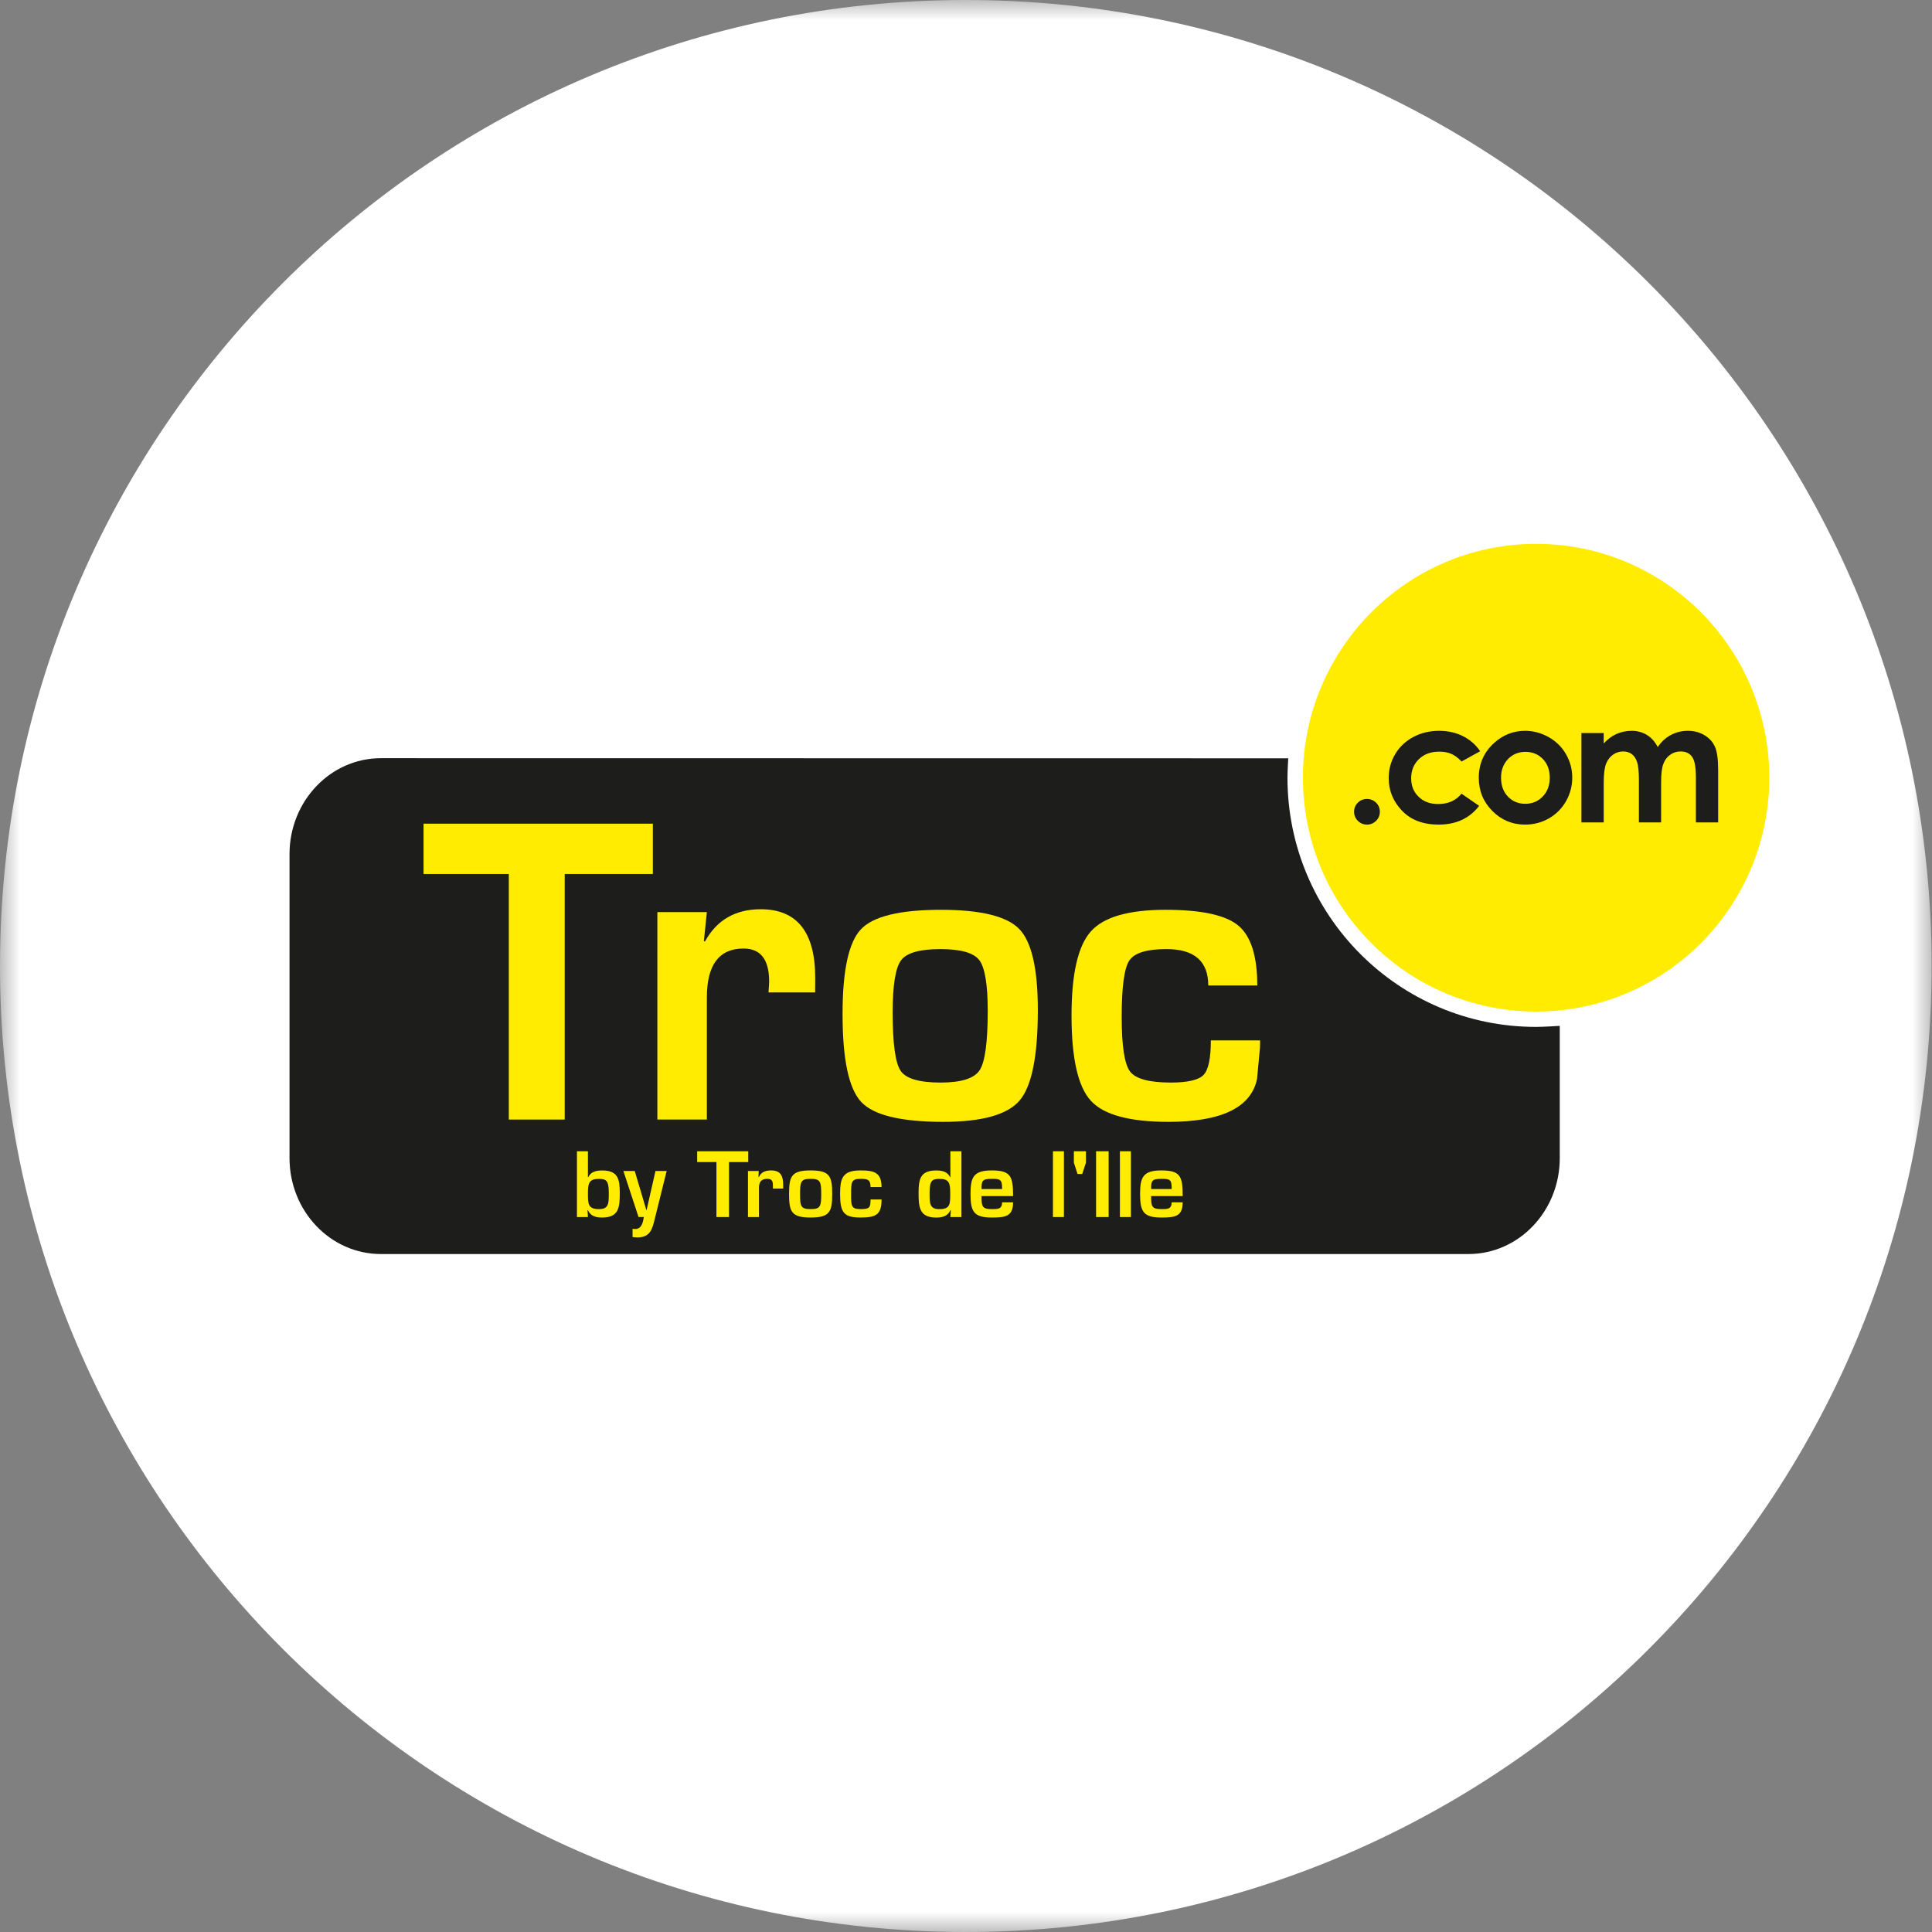
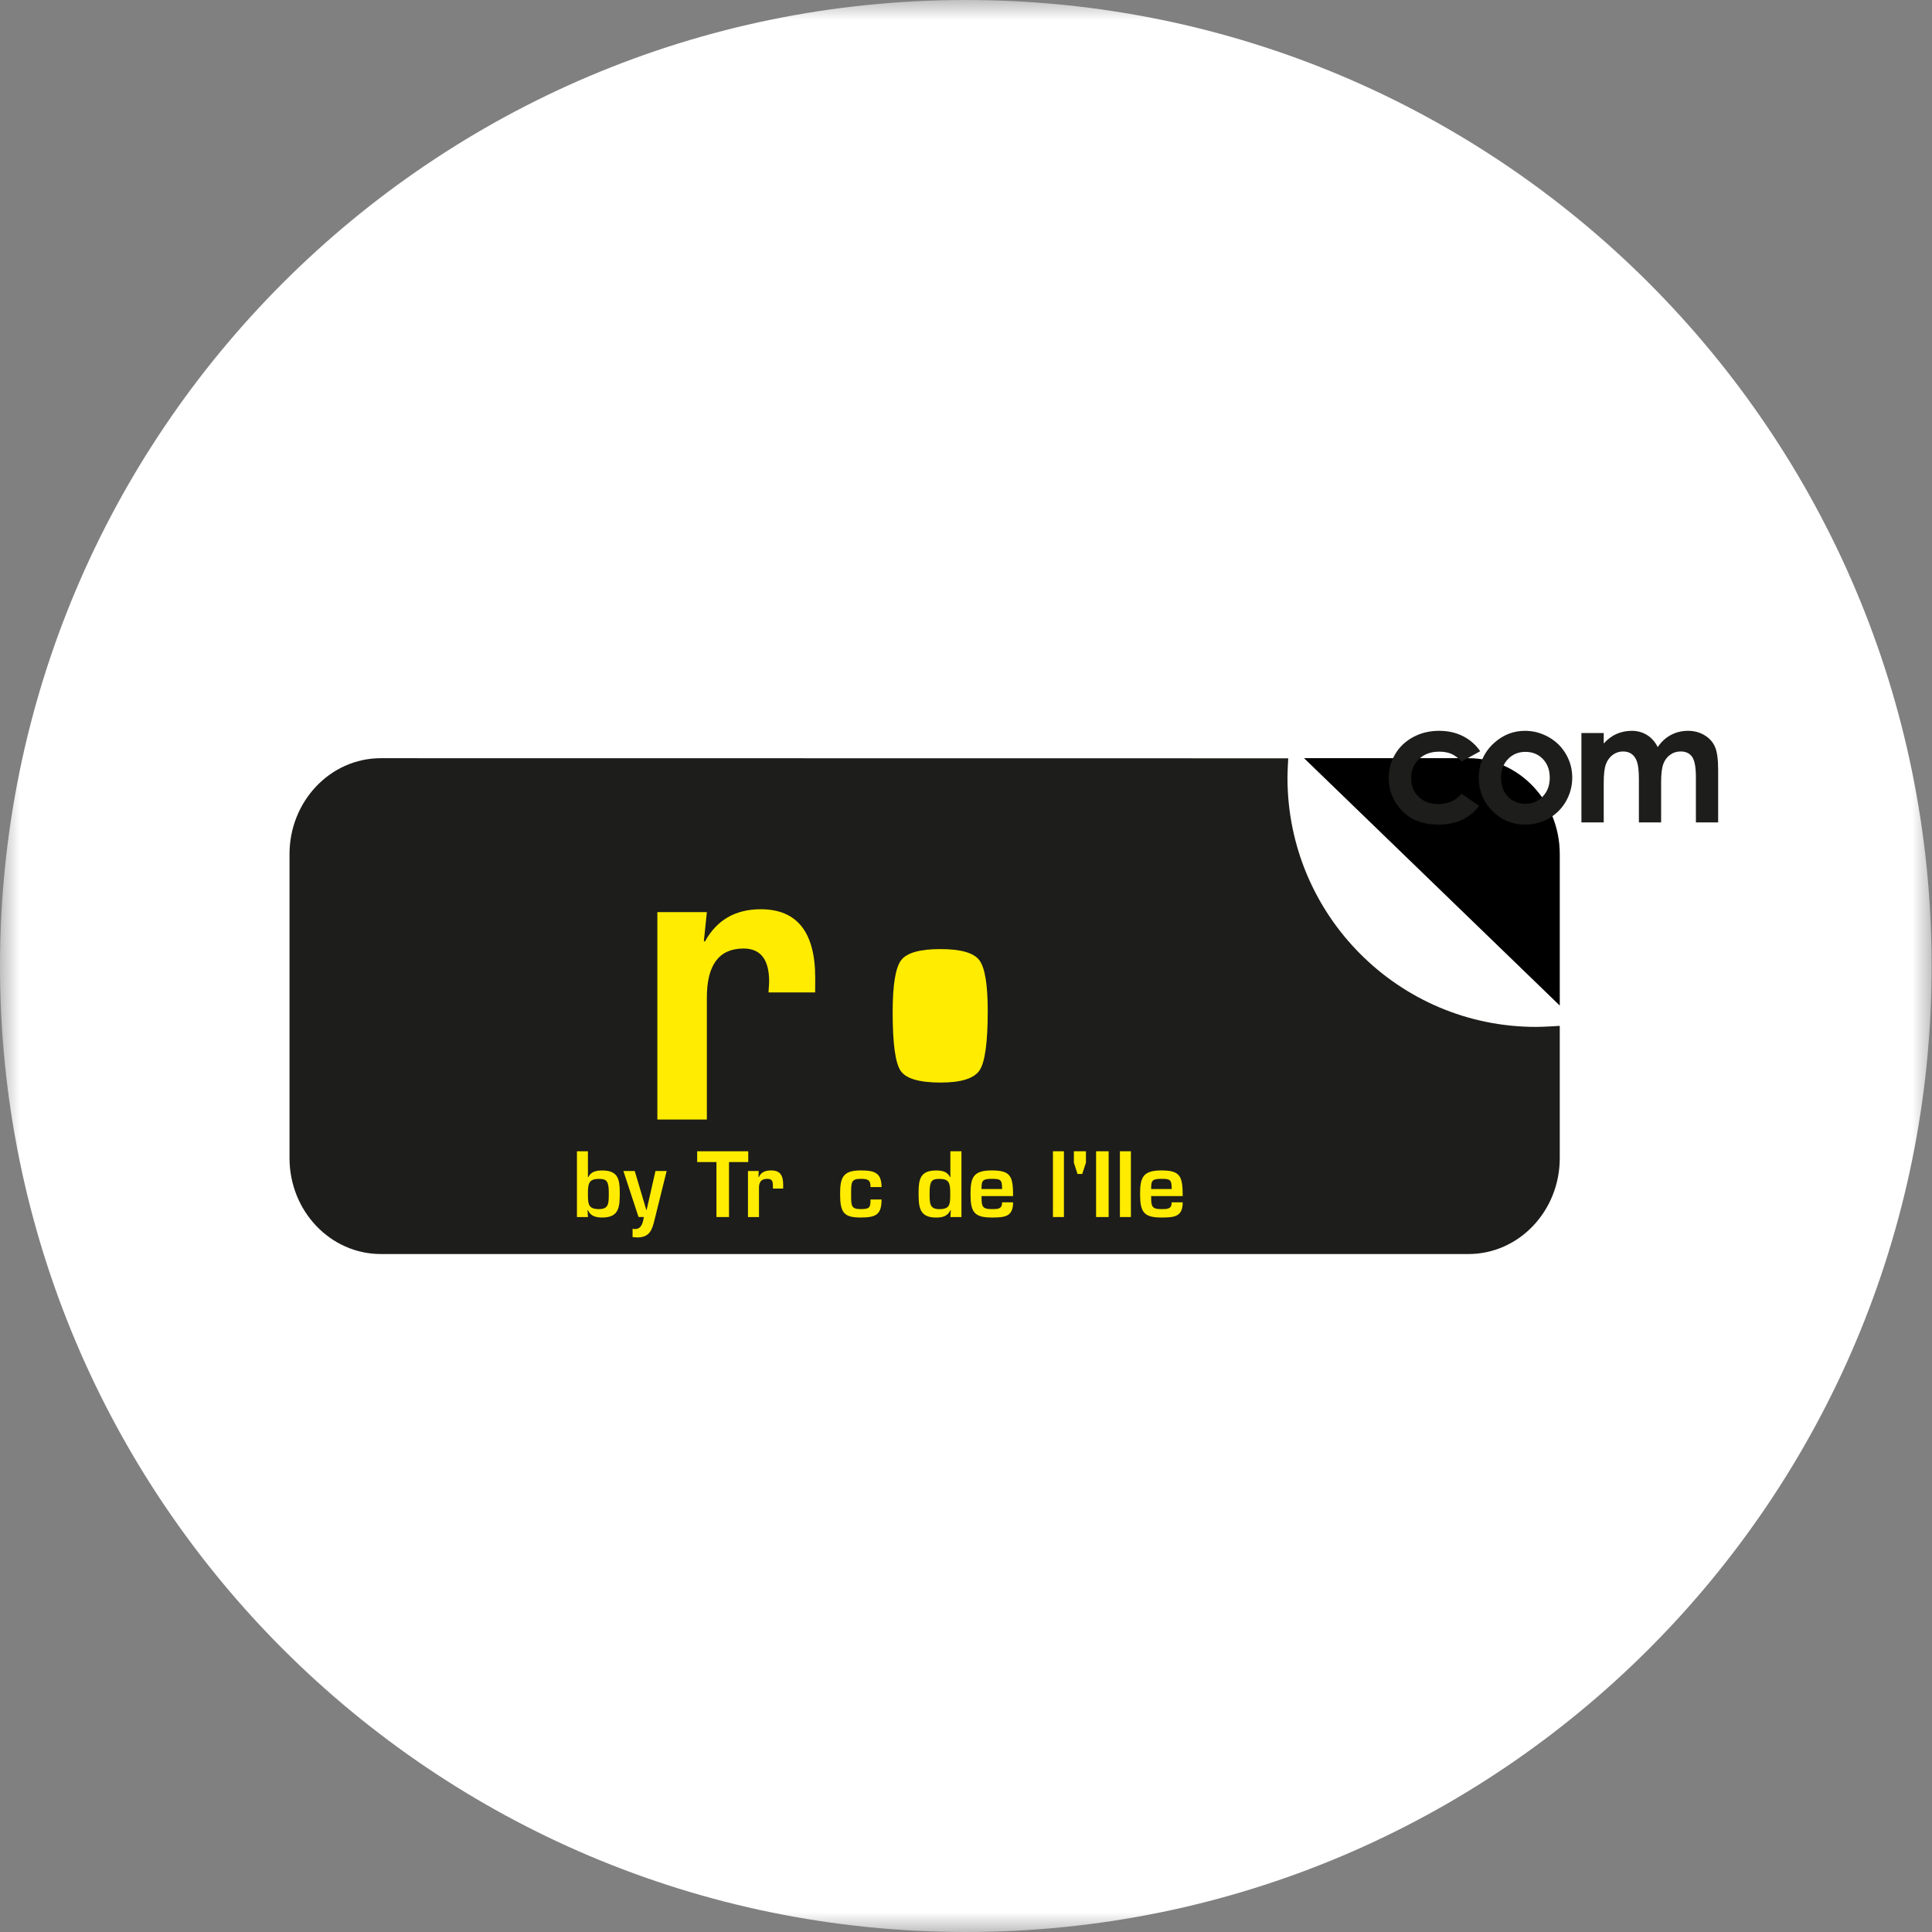
<svg xmlns="http://www.w3.org/2000/svg" height="48" viewBox="0 0 48 48" width="48">
  <rect x="0" y="0" width="48" height="48" fill="#808080" stroke="none" />
  <mask id="a" fill="#fff">
    <path d="m0.0 0h47.991v48h-47.991z" fill="#fff" fill-rule="evenodd" />
  </mask>
  <g fill="none" fill-rule="evenodd">
    <path d="m23.996 0c13.252 0 23.995 10.745 23.995 24s-10.743 24-23.995 24c-13.253 0-23.996-10.745-23.996-24s10.743-24 23.996-24" fill="#fff" mask="url(#a)" />
    <g transform="translate(7 13)">
      <path d="m31.16 12.513c-3.409 0-6.173-2.772-6.173-6.19 0-.163.019-.483.019-.483l-22.544-.003c-1.253 0-2.269 1.068-2.269 2.384v7.551c0 1.316 1.016 2.384 2.269 2.384h27.022c1.253 0 2.268-1.068 2.268-2.384v-3.285c-.033.003-.405.026-.592.026" fill="#1d1d1b" />
-       <path d="m7.03 8.714v6.101h-1.389v-6.101h-2.118v-1.25h5.697v1.25z" fill="#ffec00" />
      <path d="m9.332 9.661h1.23l-.075.723.028.006c.294-.533.755-.8 1.385-.8.903 0 1.354.569 1.354 1.707l-.002.36h-1.159c.01-.139.016-.23.016-.273 0-.546-.213-.818-.636-.818-.607 0-.911.405-.911 1.215v3.034h-1.23z" fill="#ffec00" />
-       <path d="m16.375 9.604c.991 0 1.641.159 1.948.477.308.317.462.988.462 2.012 0 1.141-.15 1.891-.451 2.246-.3.355-.934.533-1.9.533-1.048 0-1.728-.164-2.038-.495-.309-.331-.463-1.058-.463-2.182 0-1.081.151-1.783.456-2.107.304-.322.965-.484 1.986-.484m-.011.976c-.511 0-.838.092-.976.277-.14.185-.21.617-.21 1.295 0 .775.066 1.26.199 1.453.132.194.463.291.993.291.511 0 .834-.102.969-.307.134-.204.201-.696.201-1.475 0-.656-.07-1.076-.21-1.26-.14-.183-.461-.274-.966-.274" fill="#ffec00" />
-       <path d="m23.083 12.848h1.224l-.003.178-.073.781c-.15.71-.884 1.065-2.202 1.065-.967 0-1.61-.175-1.928-.525-.32-.351-.479-1.055-.479-2.115 0-1.034.159-1.731.479-2.09.318-.359.938-.538 1.858-.538.889 0 1.49.13 1.806.391.314.262.472.758.472 1.489h-1.218c0-.603-.346-.904-1.039-.904-.49 0-.798.095-.923.285-.126.19-.189.657-.189 1.4 0 .717.069 1.169.206 1.354.139.184.477.277 1.014.277.423 0 .695-.064.815-.191s.18-.413.18-.857" fill="#ffec00" />
+       <path d="m16.375 9.604m-.011.976c-.511 0-.838.092-.976.277-.14.185-.21.617-.21 1.295 0 .775.066 1.26.199 1.453.132.194.463.291.993.291.511 0 .834-.102.969-.307.134-.204.201-.696.201-1.475 0-.656-.07-1.076-.21-1.26-.14-.183-.461-.274-.966-.274" fill="#ffec00" />
      <path d="m31.752 8.221c0-1.317-1.015-2.384-2.268-2.384h-4.085l6.353 6.146z" fill="#000" />
      <path d="m25.429 5.837h-.078.079z" fill="#fefefe" />
      <path d="m31.757 12.487-.002-.502-.003-.001v.503z" fill="#fefefe" />
      <g fill="#ffec00">
-         <path d="m36.958 6.322c0 3.209-2.595 5.81-5.794 5.81-3.198 0-5.793-2.601-5.793-5.81 0-3.208 2.595-5.81 5.793-5.81 3.199 0 5.794 2.602 5.794 5.81" />
        <path d="m7.334 15.603h.273v.643h.011c.06-.14.205-.166.344-.166.391 0 .436.215.436.551 0 .351-.012.618-.436.618-.161 0-.287-.034-.357-.184h-.008l.01.172h-.273zm.273 1.028c0 .273-.005.409.275.409.249 0 .243-.15.243-.409 0-.288-.055-.342-.243-.342-.237 0-.275.098-.275.342z" />
        <path d="m9.268 17.282c-.063.259-.115.462-.435.462-.039 0-.078-.007-.117-.009v-.207c.02.002.039.007.059.007.171 0 .197-.166.222-.299h-.133l-.376-1.143h.282l.289.973h.005l.221-.973h.278z" />
        <path d="m11.112 17.237h-.312v-1.366h-.479v-.268h1.269v.268h-.478z" />
        <path d="m11.85 16.093-.006.15h.011c.054-.127.171-.164.304-.164.241 0 .299.145.299.36v.091h-.255v-.058c0-.115-.012-.184-.14-.184-.163 0-.211.094-.206.242v.707h-.274v-1.144z" />
-         <path d="m13.676 16.665c0 .442-.061.584-.536.584-.476 0-.536-.142-.536-.584 0-.444.06-.586.536-.586.475 0 .536.142.536.586m-.799.003c0 .305.02.372.263.372s.263-.067.263-.372c0-.31-.02-.38-.263-.38s-.263.07-.263.38" />
        <path d="m14.902 16.801c0 .374-.135.448-.52.448-.418 0-.51-.122-.51-.584 0-.4.063-.586.51-.586.339 0 .52.053.52.414h-.274c0-.173-.054-.205-.246-.205-.234 0-.236.083-.236.377 0 .286-.005.375.236.375.224 0 .246-.039.246-.239z" />
        <path d="m16.623 17.065h-.008c-.07.15-.196.185-.356.185-.424 0-.437-.268-.437-.619 0-.336.045-.551.437-.551.138 0 .284.026.343.166h.01v-.643h.275v1.634h-.275zm-.527-.434c0 .259-.007.41.243.41.28 0 .269-.137.269-.41 0-.244-.033-.342-.269-.342-.19 0-.243.054-.243.342z" />
        <path d="m18.17 16.872c0 .359-.206.377-.532.377-.437 0-.526-.14-.526-.581 0-.41.065-.589.526-.589.47 0 .532.138.532.637h-.784c0 .246.007.324.252.324.152 0 .259.002.259-.168zm-.273-.331c0-.235-.036-.253-.259-.253-.237 0-.252.051-.252.253z" />
        <path d="m19.16 17.237h.273v-1.634h-.273z" />
        <path d="m19.98 15.603v.283l-.092.281h-.117l-.091-.281v-.283z" />
        <path d="m20.232 17.237h.312v-1.634h-.312z" />
        <path d="m20.824 17.237h.273v-1.634h-.273z" />
        <path d="m22.384 16.872c0 .359-.206.377-.532.377-.437 0-.527-.14-.527-.581 0-.41.066-.589.527-.589.469 0 .532.138.532.637h-.784c0 .246.006.324.252.324.152 0 .258.002.258-.168zm-.274-.331c0-.235-.035-.253-.258-.253-.238 0-.252.051-.252.253z" />
      </g>
-       <path d="m26.962 6.85c.088 0 .164.031.227.093.062.061.093.136.093.224 0 .089-.031.164-.093.226-.063.062-.139.094-.227.094s-.164-.032-.227-.094c-.062-.062-.093-.137-.093-.226 0-.088.031-.163.093-.224.063-.062.139-.093.227-.093" fill="#1d1d1b" />
      <path d="m29.775 5.664-.462.255c-.088-.091-.173-.155-.258-.191s-.184-.053-.299-.053c-.207 0-.375.061-.503.185s-.193.283-.193.476c0 .188.062.342.186.46.123.12.285.18.485.18.248 0 .441-.086.58-.257l.438.302c-.238.311-.573.466-1.004.466-.389 0-.694-.115-.913-.346-.221-.231-.33-.501-.33-.81 0-.215.053-.413.16-.593.107-.181.257-.323.449-.426.191-.103.406-.155.643-.155.22 0 .417.044.592.132s.318.213.429.375" fill="#1d1d1b" />
      <path d="m30.888 5.157c.209 0 .405.053.589.157s.328.246.431.426c.103.179.154.372.154.58 0 .209-.052.404-.155.587-.104.181-.246.323-.425.426-.179.102-.376.154-.592.154-.317 0-.589-.113-.814-.34-.224-.225-.336-.5-.336-.823 0-.346.127-.635.38-.865.223-.201.479-.302.768-.302m.01.523c-.173 0-.318.06-.433.18-.114.121-.172.274-.172.462 0 .192.057.349.17.469.114.119.258.179.432.179.175 0 .319-.061.435-.182s.173-.277.173-.466c0-.19-.056-.345-.17-.464-.114-.118-.258-.178-.435-.178" fill="#1d1d1b" />
      <path d="m32.29 5.212h.554v.26c.095-.105.201-.185.317-.237.116-.051.243-.078.381-.078.139 0 .264.035.376.103.111.069.201.169.268.301.089-.132.198-.232.327-.301.129-.068.268-.103.422-.103.157 0 .295.037.416.111.12.073.206.169.257.287.053.118.079.31.079.577v1.301h-.553v-1.122c0-.25-.031-.42-.095-.509-.063-.089-.158-.132-.284-.132-.097 0-.183.026-.258.081-.077.054-.134.128-.17.224-.038.095-.057.249-.057.46v.998h-.552v-1.071c0-.198-.016-.341-.045-.43-.029-.088-.073-.154-.133-.198-.06-.043-.13-.064-.214-.064-.094 0-.179.027-.255.082-.076.054-.133.131-.171.23s-.056.255-.056.467v.984h-.554z" fill="#1d1d1b" />
    </g>
  </g>
</svg>